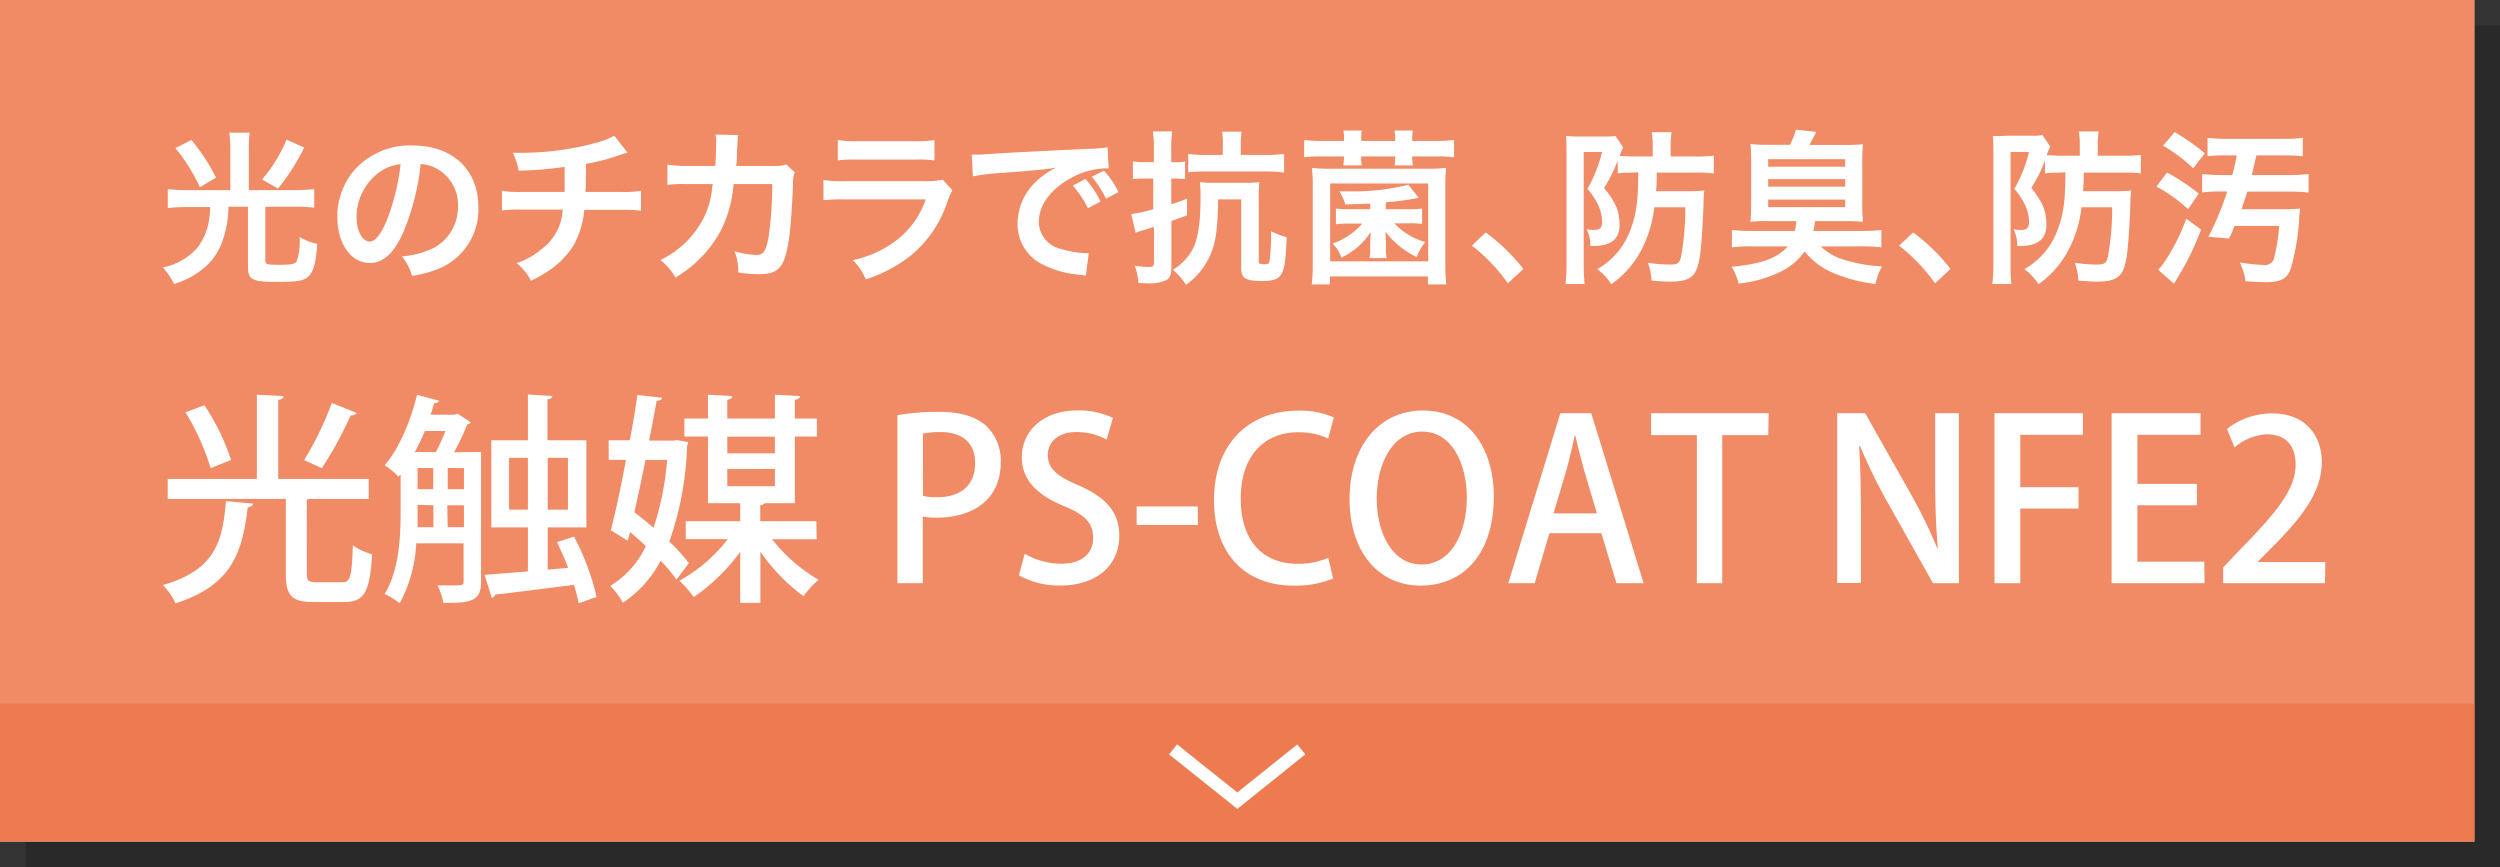
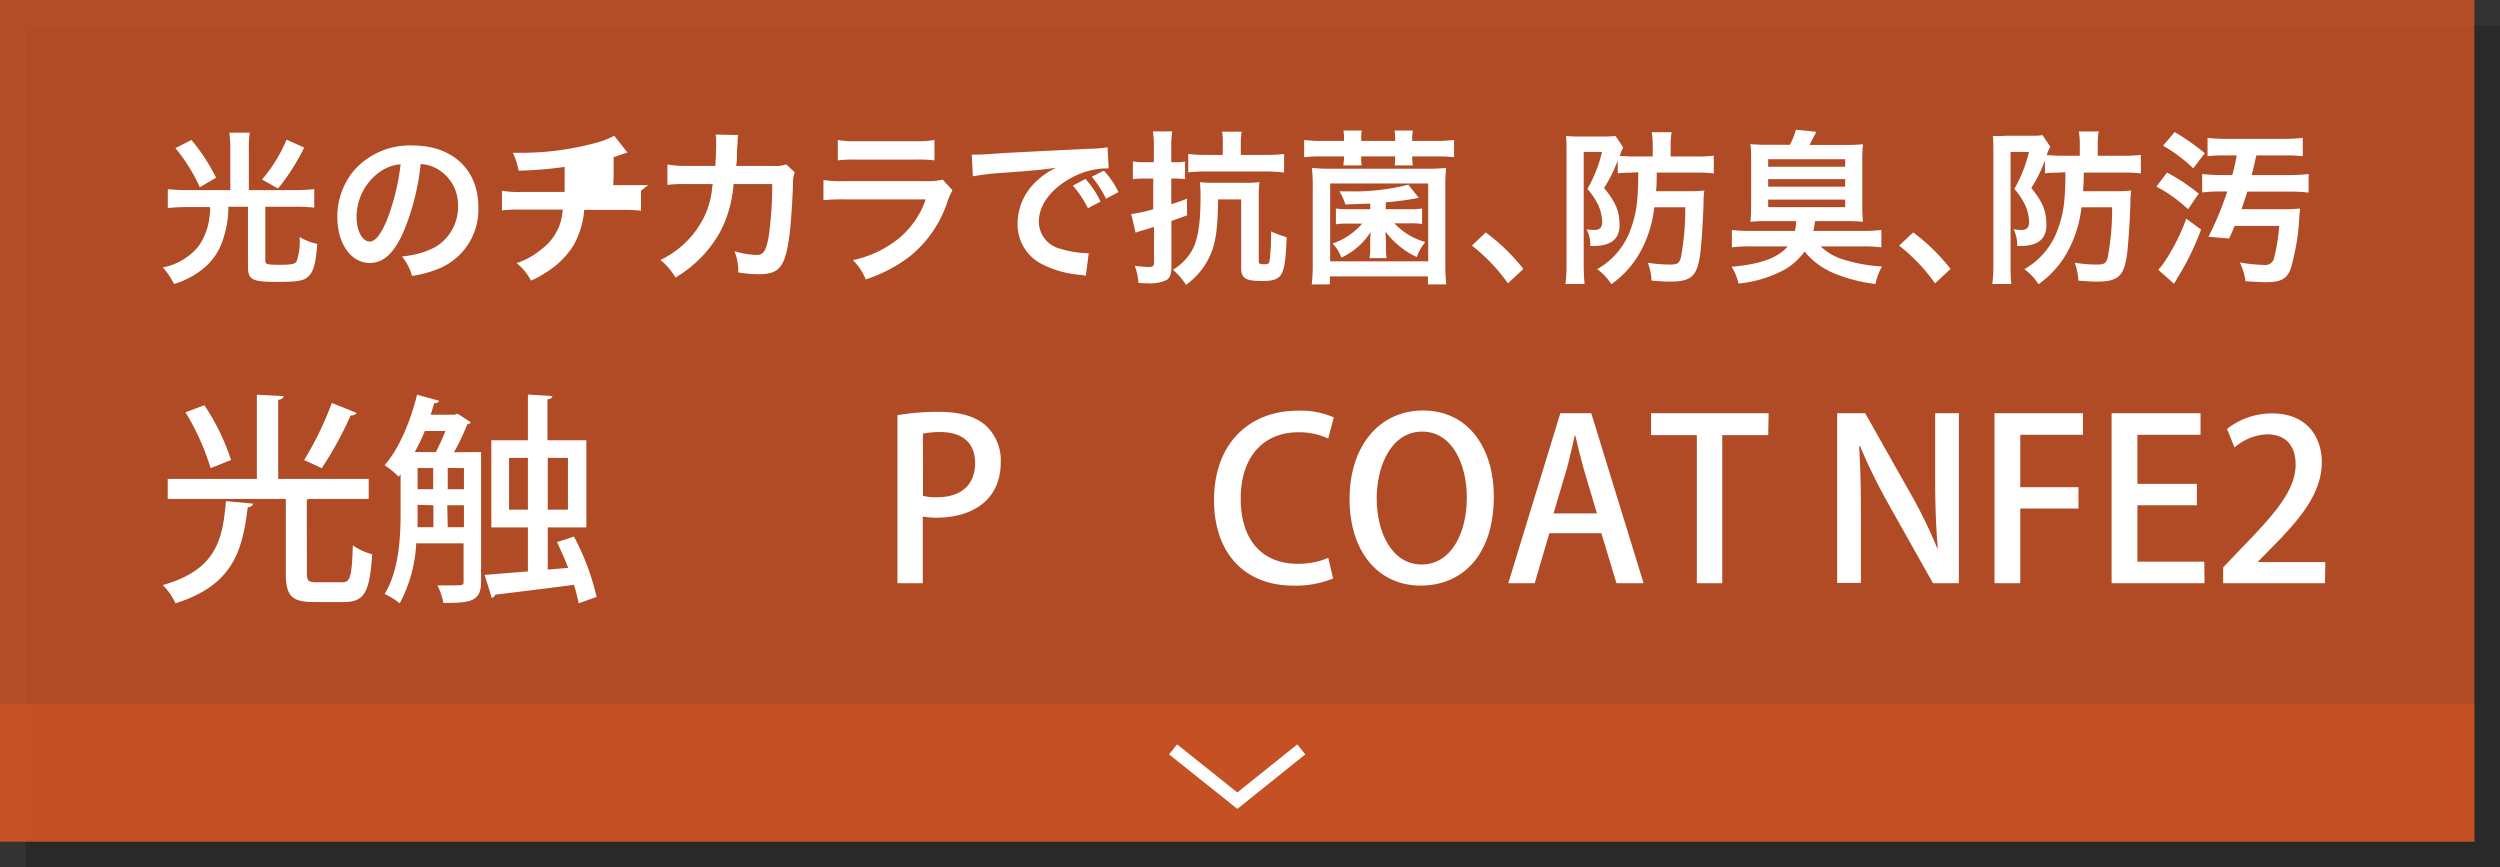
<svg xmlns="http://www.w3.org/2000/svg" xmlns:xlink="http://www.w3.org/1999/xlink" width="331.5" height="115" viewBox="0 0 331.5 115">
  <rect x="0" y="0" width="331.5" height="115" fill="#333333" stroke="none" />
  <defs>
    <style>.cls-1,.cls-22{fill:none;}.cls-2{isolation:isolate;}.cls-3{opacity:0.28;mix-blend-mode:multiply;}.cls-4{clip-path:url(#clip-path);}.cls-5{clip-path:url(#clip-path-2);}.cls-12,.cls-13,.cls-15,.cls-16,.cls-6,.cls-7,.cls-9{mix-blend-mode:soft-light;}.cls-6{fill:url(#linear-gradient);}.cls-7{fill:url(#linear-gradient-2);}.cls-8{clip-path:url(#clip-path-3);}.cls-9{fill:url(#linear-gradient-3);}.cls-10{clip-path:url(#clip-path-4);}.cls-11{clip-path:url(#clip-path-5);}.cls-12{fill:url(#linear-gradient-4);}.cls-13{fill:url(#linear-gradient-5);}.cls-14{clip-path:url(#clip-path-6);}.cls-15{fill:url(#linear-gradient-6);}.cls-16{fill:url(#linear-gradient-7);}.cls-17{opacity:0.2;}.cls-18{fill:#fff;}.cls-19{opacity:0.7;}.cls-20{fill:#ea5a24;}.cls-21{opacity:0.34;}.cls-22{stroke:#fff;stroke-miterlimit:10;stroke-width:1.7px;}</style>
    <clipPath id="clip-path">
      <rect class="cls-1" x="-2615.78" y="547.83" width="2000" height="302.84" />
    </clipPath>
    <clipPath id="clip-path-2">
      <rect class="cls-1" x="-2615.78" y="378.47" width="2000" height="2828.58" />
    </clipPath>
    <linearGradient id="linear-gradient" x1="3624.85" y1="3321.52" x2="6391.06" y2="3321.52" gradientTransform="matrix(0.43, -0.9, 0.9, 0.43, -7023.98, 3580.16)" gradientUnits="userSpaceOnUse">
      <stop offset="0" stop-color="#fff" />
      <stop offset="1" stop-color="#2c2724" />
    </linearGradient>
    <linearGradient id="linear-gradient-2" x1="-3520.56" y1="14583.68" x2="280.52" y2="14583.68" gradientTransform="translate(813.54 14618.76) rotate(165.28)" xlink:href="#linear-gradient" />
    <clipPath id="clip-path-3">
      <rect class="cls-1" x="-2615.78" y="378.47" width="2000" height="2828.58" />
    </clipPath>
    <linearGradient id="linear-gradient-3" x1="4506.65" y1="5160.78" x2="7272.85" y2="5160.78" gradientTransform="matrix(-0.43, -0.9, -0.9, 0.43, 5832.08, 3580.16)" xlink:href="#linear-gradient" />
    <clipPath id="clip-path-4">
      <rect class="cls-1" x="162.61" y="566.01" width="750.5" height="750" />
    </clipPath>
    <clipPath id="clip-path-5">
      <rect class="cls-1" x="65.61" y="561.84" width="941" height="1330.85" />
    </clipPath>
    <linearGradient id="linear-gradient-4" x1="-1387.88" y1="13388.4" x2="-1790.96" y2="13988.28" gradientTransform="translate(-1191.9 14677.07) rotate(180)" xlink:href="#linear-gradient" />
    <linearGradient id="linear-gradient-5" x1="-4362.87" y1="13756.95" x2="-2574.45" y2="13756.95" gradientTransform="translate(813.54 14618.76) rotate(165.28)" xlink:href="#linear-gradient" />
    <clipPath id="clip-path-6">
      <rect class="cls-1" x="65.61" y="561.84" width="941" height="1330.85" />
    </clipPath>
    <linearGradient id="linear-gradient-6" x1="876.24" y1="13388.4" x2="473.16" y2="13988.28" gradientTransform="matrix(1, 0, 0, -1, 0, 14677.07)" xlink:href="#linear-gradient" />
    <linearGradient id="linear-gradient-7" x1="-2173.1" y1="14332.23" x2="-384.69" y2="14332.23" gradientTransform="matrix(0.97, 0.25, 0.25, -0.97, -2005.44, 14618.76)" xlink:href="#linear-gradient" />
  </defs>
  <g class="cls-2">
    <g id="レイヤー_2" data-name="レイヤー 2">
      <g class="cls-3">
        <g class="cls-4">
          <g class="cls-5">
            <polygon class="cls-6" points="-3738.61 800.15 141.28 -72.02 -2708.39 1629.37 -3738.61 800.15" />
            <polygon class="cls-7" points="-2612.4 378.47 -1316.43 -1295.42 510.37 -390.82 -2820.7 1889.51 -2612.4 378.47" />
          </g>
          <g class="cls-8">
            <polygon class="cls-9" points="507.05 800.15 -3372.84 -72.02 -523.18 1629.37 507.05 800.15" />
          </g>
        </g>
      </g>
      <g class="cls-3">
        <g class="cls-10">
          <g class="cls-11">
            <polygon class="cls-12" points="1006.62 1449.07 192.41 -72.84 -62.81 1190.57 1006.62 1449.07" />
            <polygon class="cls-13" points="67.2 561.84 676.96 -225.73 1536.47 199.88 -30.8 1272.78 67.2 561.84" />
          </g>
          <g class="cls-14">
-             <polygon class="cls-15" points="65.61 1449.07 879.82 -72.84 1135.04 1190.57 65.61 1449.07" />
            <polygon class="cls-16" points="1005.02 561.84 395.27 -225.73 -464.24 199.88 1103.03 1272.78 1005.02 561.84" />
          </g>
        </g>
      </g>
    </g>
    <g id="レイヤー_1" data-name="レイヤー 1">
      <g class="cls-17">
        <rect x="3.4" y="3.4" width="328.1" height="111.6" />
      </g>
-       <rect class="cls-18" width="328.1" height="111.6" />
      <g class="cls-19">
        <rect class="cls-20" width="328.1" height="111.6" />
      </g>
      <g class="cls-21">
        <polyline class="cls-20" points="328.1 93.3 328.1 111.6 0 111.6 0 93.3" />
      </g>
      <path class="cls-22" d="M172.55,99.37l-8.48,6.8-8.52-6.8" />
      <path class="cls-18" d="M30.54,19.82a16.34,16.34,0,0,0-.13-2.23h2.71A12.9,12.9,0,0,0,33,19.82v5.39h6.13c.91,0,1.72-.05,2.54-.13v2.46a18.57,18.57,0,0,0-2.49-.13h-4v7.08c0,.58.16.62,2,.62,1.48,0,2-.11,2.16-.48a8.41,8.41,0,0,0,.39-3.2,7.69,7.69,0,0,0,2.34.91c-.2,2.7-.53,3.8-1.3,4.42-.59.48-1.41.62-4,.62-3.39,0-3.89-.27-3.89-2.09V27.41H30.28a12.92,12.92,0,0,1-.62,4.05,8.12,8.12,0,0,1-3.05,4.42,11.1,11.1,0,0,1-3.53,1.78,9.89,9.89,0,0,0-1.49-2.2,8.11,8.11,0,0,0,4.71-2.77A8.39,8.39,0,0,0,27.75,29a9.89,9.89,0,0,0,.11-1.54H24.71a21.14,21.14,0,0,0-2.46.13V25.08a23.56,23.56,0,0,0,2.51.13h5.78Zm-5.15-1.26a25.6,25.6,0,0,1,3.26,5L26.5,24.83a23,23,0,0,0-3.24-5.19Zm14.94,1A27.36,27.36,0,0,1,36.86,25L34.75,23.8A20,20,0,0,0,38,18.52Z" />
      <path class="cls-18" d="M53.51,30.73c-1.25,2.84-2.66,4.14-4.47,4.14-2.5,0-4.31-2.56-4.31-6.1a9.46,9.46,0,0,1,2.42-6.4,9.9,9.9,0,0,1,7.57-3.08c5.28,0,8.71,3.21,8.71,8.16a8.46,8.46,0,0,1-5.34,8.21,14.32,14.32,0,0,1-3.46.92A6.87,6.87,0,0,0,53.29,34a11.65,11.65,0,0,0,4.38-1.21,6.18,6.18,0,0,0,3.06-5.5A5.47,5.47,0,0,0,58,22.41a4.88,4.88,0,0,0-2.22-.66A31.9,31.9,0,0,1,53.51,30.73Zm-3.23-7.88a7.37,7.37,0,0,0-3,5.94c0,1.81.77,3.24,1.74,3.24.73,0,1.48-.93,2.27-2.82a29.51,29.51,0,0,0,1.83-7.43A5.62,5.62,0,0,0,50.28,22.85Z" />
-       <path class="cls-18" d="M83.21,20.24c-.26.06-.26.06-1.84.59a26.82,26.82,0,0,1-3.68.9c0,3,0,3-.07,3.72h4.67A13.78,13.78,0,0,0,85,25.3v2.64a19.7,19.7,0,0,0-2.64-.11H77.47A11.48,11.48,0,0,1,76,32.62a11.35,11.35,0,0,1-3.59,3.5,13.54,13.54,0,0,1-2,1.1,7.06,7.06,0,0,0-1.91-2.33A10,10,0,0,0,71.86,33a7,7,0,0,0,2.53-3.74,12.73,12.73,0,0,0,.24-1.47H69.2a19.7,19.7,0,0,0-2.64.11V25.3a13.84,13.84,0,0,0,2.68.15h5.63c0-.92,0-1.78,0-3.32a49.27,49.27,0,0,1-6.1.5A9.25,9.25,0,0,0,68,20.26c.68,0,1,0,1.36,0A37.56,37.56,0,0,0,78.79,19a11.09,11.09,0,0,0,2.66-1Z" />
+       <path class="cls-18" d="M83.21,20.24c-.26.06-.26.06-1.84.59c0,3,0,3-.07,3.72h4.67A13.78,13.78,0,0,0,85,25.3v2.64a19.7,19.7,0,0,0-2.64-.11H77.47A11.48,11.48,0,0,1,76,32.62a11.35,11.35,0,0,1-3.59,3.5,13.54,13.54,0,0,1-2,1.1,7.06,7.06,0,0,0-1.91-2.33A10,10,0,0,0,71.86,33a7,7,0,0,0,2.53-3.74,12.73,12.73,0,0,0,.24-1.47H69.2a19.7,19.7,0,0,0-2.64.11V25.3a13.84,13.84,0,0,0,2.68.15h5.63c0-.92,0-1.78,0-3.32a49.27,49.27,0,0,1-6.1.5A9.25,9.25,0,0,0,68,20.26c.68,0,1,0,1.36,0A37.56,37.56,0,0,0,78.79,19a11.09,11.09,0,0,0,2.66-1Z" />
      <path class="cls-18" d="M105.39,22.85a3.39,3.39,0,0,0-.24,1.48c-.07,2.48-.31,5.87-.53,7.32-.57,3.81-1.34,4.71-4,4.71a16.27,16.27,0,0,1-2.73-.24,6.66,6.66,0,0,0-.51-2.81,11.46,11.46,0,0,0,2.91.5c.94,0,1.27-.48,1.63-2.4a50.09,50.09,0,0,0,.48-7l-5.13,0a16.22,16.22,0,0,1-1.76,6.3,16.15,16.15,0,0,1-5.94,6.09,8.62,8.62,0,0,0-2-2.33,12.33,12.33,0,0,0,5.72-5.55,10.94,10.94,0,0,0,1.12-3.82c0-.31.09-.53.11-.69l-3.65,0a15.24,15.24,0,0,0-2.37.11l0-2.71A12.84,12.84,0,0,0,91,22l3.85,0c.06-.83.11-2.11.11-2.75v-.55a4.1,4.1,0,0,0-.07-.86l3,.07a4.85,4.85,0,0,0-.09.68c0,.13,0,.27,0,.42a16.05,16.05,0,0,0-.09,1.61c0,.48,0,.68-.09,1.38l4.89,0a4.37,4.37,0,0,0,1.74-.2Z" />
      <path class="cls-18" d="M126.29,25.23a10.46,10.46,0,0,0-.62,1.39,15.51,15.51,0,0,1-5.1,7.43,19.63,19.63,0,0,1-5.77,3,7.6,7.6,0,0,0-1.71-2.56,14.31,14.31,0,0,0,6.12-2.9,11.57,11.57,0,0,0,3.54-5.15H112a21.91,21.91,0,0,0-2.81.11V23.87a15.85,15.85,0,0,0,2.86.15h10.47a9.43,9.43,0,0,0,2.49-.2Zm-15.2-6.67a12.45,12.45,0,0,0,2.57.16h7.68a12.45,12.45,0,0,0,2.57-.16v2.71a16.63,16.63,0,0,0-2.53-.11h-7.76a16.63,16.63,0,0,0-2.53.11Z" />
      <path class="cls-18" d="M128.86,20.5l.84,0c.39,0,.39,0,3.63-.22,1.23-.06,4.88-.26,11-.55a16.18,16.18,0,0,0,2.53-.2l.15,2.8-.46,0a10,10,0,0,0-4.36,1.18c-2.79,1.46-4.44,3.66-4.44,5.88A3.71,3.71,0,0,0,140.66,33a13.24,13.24,0,0,0,3.27.57l.44,0-.39,3a7.11,7.11,0,0,0-.75-.13,13.22,13.22,0,0,1-5.15-1.46,5.89,5.89,0,0,1-3.15-5.3A7.67,7.67,0,0,1,137,24.46a9.72,9.72,0,0,1,3.06-2.22c-1.78.26-2.64.35-7.41.7a32.88,32.88,0,0,0-3.65.44Zm15.07,3.23a12,12,0,0,1,2,3l-1.67.88a14.11,14.11,0,0,0-2-3Zm2.73,2.62a14.13,14.13,0,0,0-1.89-2.92l1.61-.8a11.64,11.64,0,0,1,1.93,2.84Z" />
      <path class="cls-18" d="M153,19.66a12.76,12.76,0,0,0-.13-2.24h2.57a12.51,12.51,0,0,0-.13,2.22v1.87h.6a6.12,6.12,0,0,0,1.23-.09v2.31c-.46,0-.75-.06-1.23-.06h-.6v3.41c.79-.24,1.08-.35,2.09-.73l0,2.2c-.88.33-1,.38-2.07.75v6.14c0,.86-.2,1.41-.61,1.67a4.9,4.9,0,0,1-2.34.46c-.35,0-.66,0-1.43-.06a7.92,7.92,0,0,0-.48-2.27,13.53,13.53,0,0,0,1.87.16c.55,0,.68-.14.68-.64V30.09c-.66.2-.83.27-1.52.46-.39.11-.68.22-.92.31L150,28.38a17.3,17.3,0,0,0,2.92-.64V23.67h-1.1a12.16,12.16,0,0,0-1.6.09V21.4a9.17,9.17,0,0,0,1.62.11H153Zm8.52,6.78c-.05,4-.33,5.92-1.13,7.59a9.61,9.61,0,0,1-3.12,3.74,9.34,9.34,0,0,0-1.74-2A7.07,7.07,0,0,0,158,33.31c.84-1.44,1.19-3.59,1.19-7.16a14.79,14.79,0,0,0-.09-2,14.19,14.19,0,0,0,2,.09H165a13.83,13.83,0,0,0,2-.09,14.64,14.64,0,0,0-.09,2v8.47c0,.33.13.42.71.42s.63-.11.72-.42a26.56,26.56,0,0,0,.2-3.94,13.42,13.42,0,0,0,2.07.77c-.2,5.26-.51,5.81-3.37,5.81-2.07,0-2.66-.38-2.66-1.7V26.44Zm.63-7.26a9.81,9.81,0,0,0-.1-1.72h2.59a10.58,10.58,0,0,0-.11,1.72v1.36h3.24a17.75,17.75,0,0,0,2.5-.13v2.47a18.91,18.91,0,0,0-2.46-.14H160a22.06,22.06,0,0,0-2.44.11V20.41a17.44,17.44,0,0,0,2.48.13h2.09Z" />
      <path class="cls-18" d="M178.21,18.43a5.92,5.92,0,0,0-.07-1.12h2.42a9.11,9.11,0,0,0-.06,1.12v.26H185v-.26a6.6,6.6,0,0,0-.09-1.12h2.44a5.34,5.34,0,0,0-.09,1.12v.26h3.08a19.6,19.6,0,0,0,2.47-.13v2.29a19.13,19.13,0,0,0-2.47-.11h-3.08a6.2,6.2,0,0,0,.09,1.19h-2.42a7.82,7.82,0,0,0,.07-1.06v-.13H180.5a5.94,5.94,0,0,0,.06,1.19h-2.44a5.83,5.83,0,0,0,.09-1.06v-.13h-2.86a17.85,17.85,0,0,0-2.42.11V18.56a18.24,18.24,0,0,0,2.42.13h2.86Zm-4.27,19.28a23.93,23.93,0,0,0,.13-2.82V24.75a22.06,22.06,0,0,0-.11-2.49,19.64,19.64,0,0,0,2.55.11h12.68a20,20,0,0,0,2.57-.11,21.12,21.12,0,0,0-.11,2.49V34.91a24.59,24.59,0,0,0,.13,2.8h-2.44V36.65h-13v1.06Zm2.44-3.06h13V24.33h-13Zm7.35-6.91h3a11.44,11.44,0,0,0,1.84-.09V29.7a10,10,0,0,0-1.67-.09h-2A8.73,8.73,0,0,0,189,32.09a6.41,6.41,0,0,0-1.13,2,11.14,11.14,0,0,1-4.15-3.36c0,.52.06,1,.06,1.49v.68a6.53,6.53,0,0,0,.09,1.33h-2.27a6.78,6.78,0,0,0,.09-1.33v-.68a14.19,14.19,0,0,1,.07-1.47,9.21,9.21,0,0,1-3.9,3.41,5,5,0,0,0-1.16-1.87,9.1,9.1,0,0,0,3.93-2.64h-1.8a10,10,0,0,0-1.69.09V27.65a10.87,10.87,0,0,0,1.8.09h2.75V27l-3.3.11a6.92,6.92,0,0,0-.79-1.74c.5,0,.9,0,1.14,0a29.28,29.28,0,0,0,8-.88l1.39,1.74a34.65,34.65,0,0,1-4.36.59Z" />
      <path class="cls-18" d="M197,30.82a25.71,25.71,0,0,1,5,4.84l-2.05,1.91a23.82,23.82,0,0,0-4.77-5Z" />
      <path class="cls-18" d="M216.11,22.9a11.07,11.07,0,0,0-1.6.09V21.27a18,18,0,0,1-1.81,3.65c1.61,2,2.05,3.13,2.05,4.95s-1.14,2.75-3.48,2.75h-.39a4.68,4.68,0,0,0-.49-2.22,6.37,6.37,0,0,0,1.06.09c.68,0,1-.33,1-1.08a6,6,0,0,0-.46-2.07,9.19,9.19,0,0,0-1.5-2.29,18.34,18.34,0,0,0,1.94-4.9H210v15c0,.9.05,1.67.11,2.51h-2.53a20.09,20.09,0,0,0,.14-2.53v-15c0-.77,0-1.5-.07-2.11a12.88,12.88,0,0,0,1.72.08h3.38a9.06,9.06,0,0,0,1.46-.08l1,1.49c0,.11,0,.14-.11.31a.38.38,0,0,1-.09.18c-.11.28-.13.35-.24.68.59,0,1.08.07,1.78.07h2.6v-1.5a10,10,0,0,0-.13-1.72h2.64a9.12,9.12,0,0,0-.13,1.72v1.5h3.32a17.6,17.6,0,0,0,2.4-.11V23a16.55,16.55,0,0,0-2.36-.11h-5.21c0,1.1,0,1.67-.09,2.46H224a15.74,15.74,0,0,0,2-.09,10.54,10.54,0,0,0-.11,1.7c-.07,2.37-.26,5.17-.42,6.56-.39,3.08-1.16,3.82-4,3.82-.61,0-.86,0-2.48-.13a7.31,7.31,0,0,0-.49-2.37,19.13,19.13,0,0,0,2.95.24c1,0,1.23-.16,1.45-1a35.48,35.48,0,0,0,.57-6.6h-4.11a15.69,15.69,0,0,1-2.09,6.33,12.78,12.78,0,0,1-3.61,3.88,7.22,7.22,0,0,0-1.87-2,9.8,9.8,0,0,0,4.44-5.31c.75-2,1-3.8,1-7.54Z" />
      <path class="cls-18" d="M234.53,29.32a21.46,21.46,0,0,0-2.42.09c.06-.68.09-1.39.09-2.51V21.64c0-1.16,0-1.8-.09-2.53a25.49,25.49,0,0,0,2.64.09h2.59a9.86,9.86,0,0,0,.8-2l2.7.28c-.09.2-.13.27-.22.44a5.78,5.78,0,0,1-.31.57c-.22.45-.22.45-.37.73h4.45a26,26,0,0,0,2.64-.09,23.37,23.37,0,0,0-.09,2.53V26.9a23.3,23.3,0,0,0,.09,2.51,21.91,21.91,0,0,0-2.42-.09h-3.94a10.68,10.68,0,0,1-.22,1.3h6.44a19.06,19.06,0,0,0,2.58-.13V32.8a19.56,19.56,0,0,0-2.58-.13h-5.47a7.47,7.47,0,0,0,3.14,1.78,20.41,20.41,0,0,0,5,.88,7.37,7.37,0,0,0-.86,2.33,20.84,20.84,0,0,1-5.48-1.41,10,10,0,0,1-3.94-2.9,8.28,8.28,0,0,1-2.75,2.46,16.24,16.24,0,0,1-6,1.79,7.1,7.1,0,0,0-.92-2.23c3.81-.33,6.14-1.16,7.44-2.7h-4.8a20,20,0,0,0-2.6.13V30.49a20.21,20.21,0,0,0,2.6.13H238a7,7,0,0,0,.18-1.3Zm-.07-7.21h10.21v-1H234.46Zm0,2.64h10.21v-1H234.46Zm0,2.72h10.21v-1H234.46Z" />
      <path class="cls-18" d="M253.69,30.82a25.71,25.71,0,0,1,4.95,4.84l-2.05,1.91a23.82,23.82,0,0,0-4.77-5Z" />
      <path class="cls-18" d="M272.76,22.9a11.07,11.07,0,0,0-1.6.09V21.27a18,18,0,0,1-1.81,3.65c1.61,2,2,3.13,2,4.95s-1.14,2.75-3.48,2.75h-.39A4.68,4.68,0,0,0,267,30.4a6.37,6.37,0,0,0,1.06.09c.68,0,1-.33,1-1.08a6,6,0,0,0-.46-2.07,9.19,9.19,0,0,0-1.5-2.29,18.34,18.34,0,0,0,1.94-4.9H266.6v15c0,.9,0,1.67.11,2.51h-2.53a20.09,20.09,0,0,0,.14-2.53v-15c0-.77,0-1.5-.07-2.11A12.88,12.88,0,0,0,266,18h3.38a9.06,9.06,0,0,0,1.46-.08l1,1.49c0,.11,0,.14-.11.31a.38.38,0,0,1-.09.18c-.11.28-.13.35-.24.68.6,0,1.08.07,1.78.07h2.6v-1.5a9.05,9.05,0,0,0-.13-1.72h2.64a9.12,9.12,0,0,0-.13,1.72v1.5h3.32a17.6,17.6,0,0,0,2.4-.11V23a16.55,16.55,0,0,0-2.36-.11h-5.21c0,1.1-.05,1.67-.09,2.46h4.38a15.74,15.74,0,0,0,2-.09,10.54,10.54,0,0,0-.11,1.7c-.07,2.37-.26,5.17-.42,6.56-.39,3.08-1.16,3.82-4,3.82-.61,0-.86,0-2.48-.13a7.31,7.31,0,0,0-.49-2.37,19.13,19.13,0,0,0,2.95.24c1,0,1.23-.16,1.45-1a35.48,35.48,0,0,0,.57-6.6H276a15.69,15.69,0,0,1-2.09,6.33,12.78,12.78,0,0,1-3.61,3.88,7.22,7.22,0,0,0-1.87-2,9.8,9.8,0,0,0,4.44-5.31c.75-2,1-3.8,1-7.54Z" />
      <path class="cls-18" d="M287.35,22.88a26,26,0,0,1,4.2,2.79l-1.41,2.07a19.82,19.82,0,0,0-4.2-3Zm4.51,7.56a34.85,34.85,0,0,1-3.17,6.47,7.22,7.22,0,0,1-.42.71l-2.09-1.85a6.85,6.85,0,0,0,.93-1.19A26.76,26.76,0,0,0,289.9,29Zm-3.5-12.93a30,30,0,0,1,4,2.81l-1.54,2a19.74,19.74,0,0,0-4-3Zm6.82,3.1a17,17,0,0,0-2.46.11V18.28a20.06,20.06,0,0,0,2.49.13h7.67a19.94,19.94,0,0,0,2.47-.13v2.44a18.76,18.76,0,0,0-2.42-.11h-3.74c-.46,2.05-.55,2.35-.62,2.6h4.95a19.62,19.62,0,0,0,2.6-.14v2.47a20.64,20.64,0,0,0-2.6-.13H298c-.27.81-.51,1.56-.77,2.33h5.65a16,16,0,0,0,2.09-.09c0,.33,0,.4-.07.79a29.78,29.78,0,0,1-1.12,7.09c-.48,1.43-1.3,1.89-3.34,1.89-.66,0-1.81-.07-2.69-.13A8,8,0,0,0,297,34.8a22.08,22.08,0,0,0,3.19.33,1.21,1.21,0,0,0,1.39-1.1,22.83,22.83,0,0,0,.64-4.07h-5.92a17.59,17.59,0,0,1-.73,1.67l-2.73-.24a40.09,40.09,0,0,0,2.49-6h-.82a19.57,19.57,0,0,0-2.5.13V23.07a19.42,19.42,0,0,0,2.55.14H296c.24-.88.42-1.65.59-2.6Z" />
      <path class="cls-18" d="M33.56,66.78c-.06.27-.3.44-.71.5C32.14,72.91,31,77.56,23.27,80a8.35,8.35,0,0,0-1.68-2.42c7-2,7.93-5.86,8.37-11.13ZM40.69,76c0,1,.2,1.21,1.26,1.21h3.42c1.09,0,1.27-.71,1.42-4.89a8.45,8.45,0,0,0,2.56,1.18c-.33,5-1,6.33-3.74,6.33h-4c-3,0-3.71-.88-3.71-3.83V66.16H22.24V63.51H34.06V52.34l3.53.18c0,.26-.23.44-.7.5V63.51h12v2.65H41l-.32.09ZM27.1,53.73A29.64,29.64,0,0,1,30.64,61l-2.71,1.07a32.55,32.55,0,0,0-3.33-7.4ZM40.33,61A43,43,0,0,0,44,53.43l3.3,1.33a.88.88,0,0,1-.8.32,49.43,49.43,0,0,1-3.83,7Z" />
      <path class="cls-18" d="M63.79,59.94V77.18c0,2.62-1.5,2.77-5,2.77A7.93,7.93,0,0,0,58,77.62c.67,0,1.32,0,1.85,0,1.56,0,1.62,0,1.62-.53V72.05H55.19A18.52,18.52,0,0,1,53,80a9.79,9.79,0,0,0-2-1.24c1.92-3.12,2.12-7.54,2.12-10.87v-5l-.26.32A12.33,12.33,0,0,0,51,61.68c1.86-2.09,3.42-5.74,4.3-9.34l2.92.8c-.06.2-.26.32-.65.32-.14.5-.29,1-.47,1.53h3.18l.39-.14L62.44,56a.62.62,0,0,1-.48.26,30.17,30.17,0,0,1-1.76,3.71Zm-6,0a26.08,26.08,0,0,0,1.27-2.79H56.34A28.59,28.59,0,0,1,55,59.94Zm-2.42,7v.91c0,.65,0,1.36,0,2.06h2.1V67Zm0-4.89v2.82h2.07V62.07Zm4,0v2.82h2.15V62.07Zm0,7.86h2.15V67H59.31Zm16.74,1.24a32.71,32.71,0,0,1,3,8L76.73,80a25.17,25.17,0,0,0-.62-2.45c-3.92.51-7.87,1-10.46,1.3a.61.61,0,0,1-.44.44l-.95-3.06L70,75.77V69.93H65.15V58.38H70V52.31l3.24.21c0,.23-.21.38-.65.44v5.42h5.16V69.93H72.63v5.6l2.71-.23c-.44-1.18-1-2.36-1.47-3.42ZM67.5,67.58H70V60.71H67.5Zm7.81-6.87H72.63v6.87h2.68Z" />
-       <path class="cls-18" d="M91.26,58.62a2.44,2.44,0,0,1-.15.5,42,42,0,0,1-2.36,12.7,21.07,21.07,0,0,1,2.59,2.86l-1.65,2.18a19.59,19.59,0,0,0-2.09-2.51,15,15,0,0,1-5,5.57,10.93,10.93,0,0,0-1.68-2.24,12.05,12.05,0,0,0,4.72-5.27c-.68-.65-1.39-1.27-2.09-1.86l-.3,1.15L81,70.32c.62-2.45,1.36-5.84,2-9.34H80.71v-2.6h2.8c.41-2.12.76-4.18,1-6l3.27.36c0,.23-.27.38-.71.41-.29,1.59-.62,3.42-1,5.27h3.21l.5-.06ZM85.6,61c-.47,2.35-1,4.74-1.48,6.92.83.65,1.68,1.33,2.54,2.06a38.26,38.26,0,0,0,1.8-9Zm22.69,10.51h-5.9a21.49,21.49,0,0,0,6.16,5.37,11.37,11.37,0,0,0-2,2.18,24.81,24.81,0,0,1-5.72-5.9v6.78H98.15V73.17a25.19,25.19,0,0,1-6.16,6A14.48,14.48,0,0,0,90.08,77a20.49,20.49,0,0,0,6.42-5.51H90.93V69.11h7.22V66.72H93.88V57.88H90.75V55.5h3.13V52.34l3.21.18c0,.26-.21.41-.65.5V55.5h6.31V52.34l3.33.18c0,.26-.21.41-.68.5V55.5h2.92v2.38H105.4v8.84h-4a.84.84,0,0,1-.59.27v2.12h7.43Zm-5.54-13.61H96.44v2.21h6.31Zm-6.31,4.3v2.27h6.31V62.18Z" />
      <path class="cls-18" d="M119,55.05a32.24,32.24,0,0,1,5.48-.44c2.77,0,4.86.59,6.22,1.8a6.29,6.29,0,0,1,2,4.86c0,5.48-4.36,7.37-8.43,7.37a9.31,9.31,0,0,1-1.91-.15v8.84H119Zm3.39,10.7a6.9,6.9,0,0,0,1.91.18c3.12,0,5-1.63,5-4.51s-1.89-4.13-4.63-4.13a11.61,11.61,0,0,0-2.29.21Z" />
-       <path class="cls-18" d="M146.74,58.29a8.33,8.33,0,0,0-4-1c-2.68,0-3.8,1.56-3.8,3,0,1.91,1.26,2.86,4.12,4.09,3.63,1.59,5.36,3.57,5.36,6.66,0,3.77-2.8,6.6-7.86,6.6a11,11,0,0,1-5.45-1.35l.76-2.86a9.83,9.83,0,0,0,4.89,1.32c2.68,0,4.19-1.38,4.19-3.41s-1.15-3.1-3.83-4.22c-3.36-1.35-5.63-3.38-5.63-6.45,0-3.56,2.86-6.25,7.34-6.25a10.33,10.33,0,0,1,4.74,1Z" />
-       <path class="cls-18" d="M150.72,67.16h8.11v2.45h-8.11Z" />
      <path class="cls-18" d="M176.77,76.71a13,13,0,0,1-5.3.94c-6.28,0-10.49-4.15-10.49-11.34,0-7.66,4.83-11.85,11.08-11.85a10.81,10.81,0,0,1,4.8.89l-.74,2.8a9.15,9.15,0,0,0-4-.83c-4.36,0-7.6,3-7.6,8.81,0,5.54,2.89,8.63,7.55,8.63a10.07,10.07,0,0,0,4.06-.79Z" />
      <path class="cls-18" d="M198.08,65.84c0,7.83-4.22,11.81-9.7,11.81-5.74,0-9.43-4.65-9.43-11.46,0-7.1,4-11.76,9.73-11.76C194.66,54.43,198.08,59.35,198.08,65.84Zm-15.53.26c0,4.57,2.06,8.75,5.95,8.75s6-4.09,6-8.89c0-4.31-1.88-8.73-5.92-8.73S182.55,61.68,182.55,66.1Z" />
      <path class="cls-18" d="M217.94,77.33h-3.6l-2-6.63h-6.89l-1.95,6.63H200l6.9-22.54H211Zm-6.19-9.25L210,62.18c-.41-1.47-.79-3.06-1.12-4.45h-.06c-.32,1.39-.67,3-1.06,4.42L206,68.08Z" />
      <path class="cls-18" d="M234.47,57.7h-6.1V77.33H225V57.7h-6.07V54.79h15.59Z" />
      <path class="cls-18" d="M259.75,77.33h-3.44l-5.93-10.55a74.68,74.68,0,0,1-3.74-7.63l-.12,0c.18,2.86.24,5.77.24,9.72v8.43h-3.15V54.79h3.71l5.89,10.43a64.68,64.68,0,0,1,3.66,7.45l.08,0c-.26-3.06-.35-6-.35-9.54V54.79h3.15Z" />
      <path class="cls-18" d="M264.47,77.33V54.79H276.2v2.86h-8.31V64.6h7.72v2.83h-7.72v9.9Z" />
      <path class="cls-18" d="M292.32,77.33H280V54.79h11.79v2.86h-8.37v6.51h7.89V67h-7.89v7.48h8.87Z" />
      <path class="cls-18" d="M308.29,77.33h-13.5V75.24l2.33-2.45c4.69-4.8,7.28-7.87,7.28-11.2,0-2.15-1-4-3.83-4a7.09,7.09,0,0,0-4.27,1.74l-1-2.45a9.6,9.6,0,0,1,6-2.06c4.56,0,6.57,3.09,6.57,6.45,0,4.07-2.77,7.46-6.63,11.34l-1.83,1.86v.06h8.93Z" />
    </g>
  </g>
</svg>